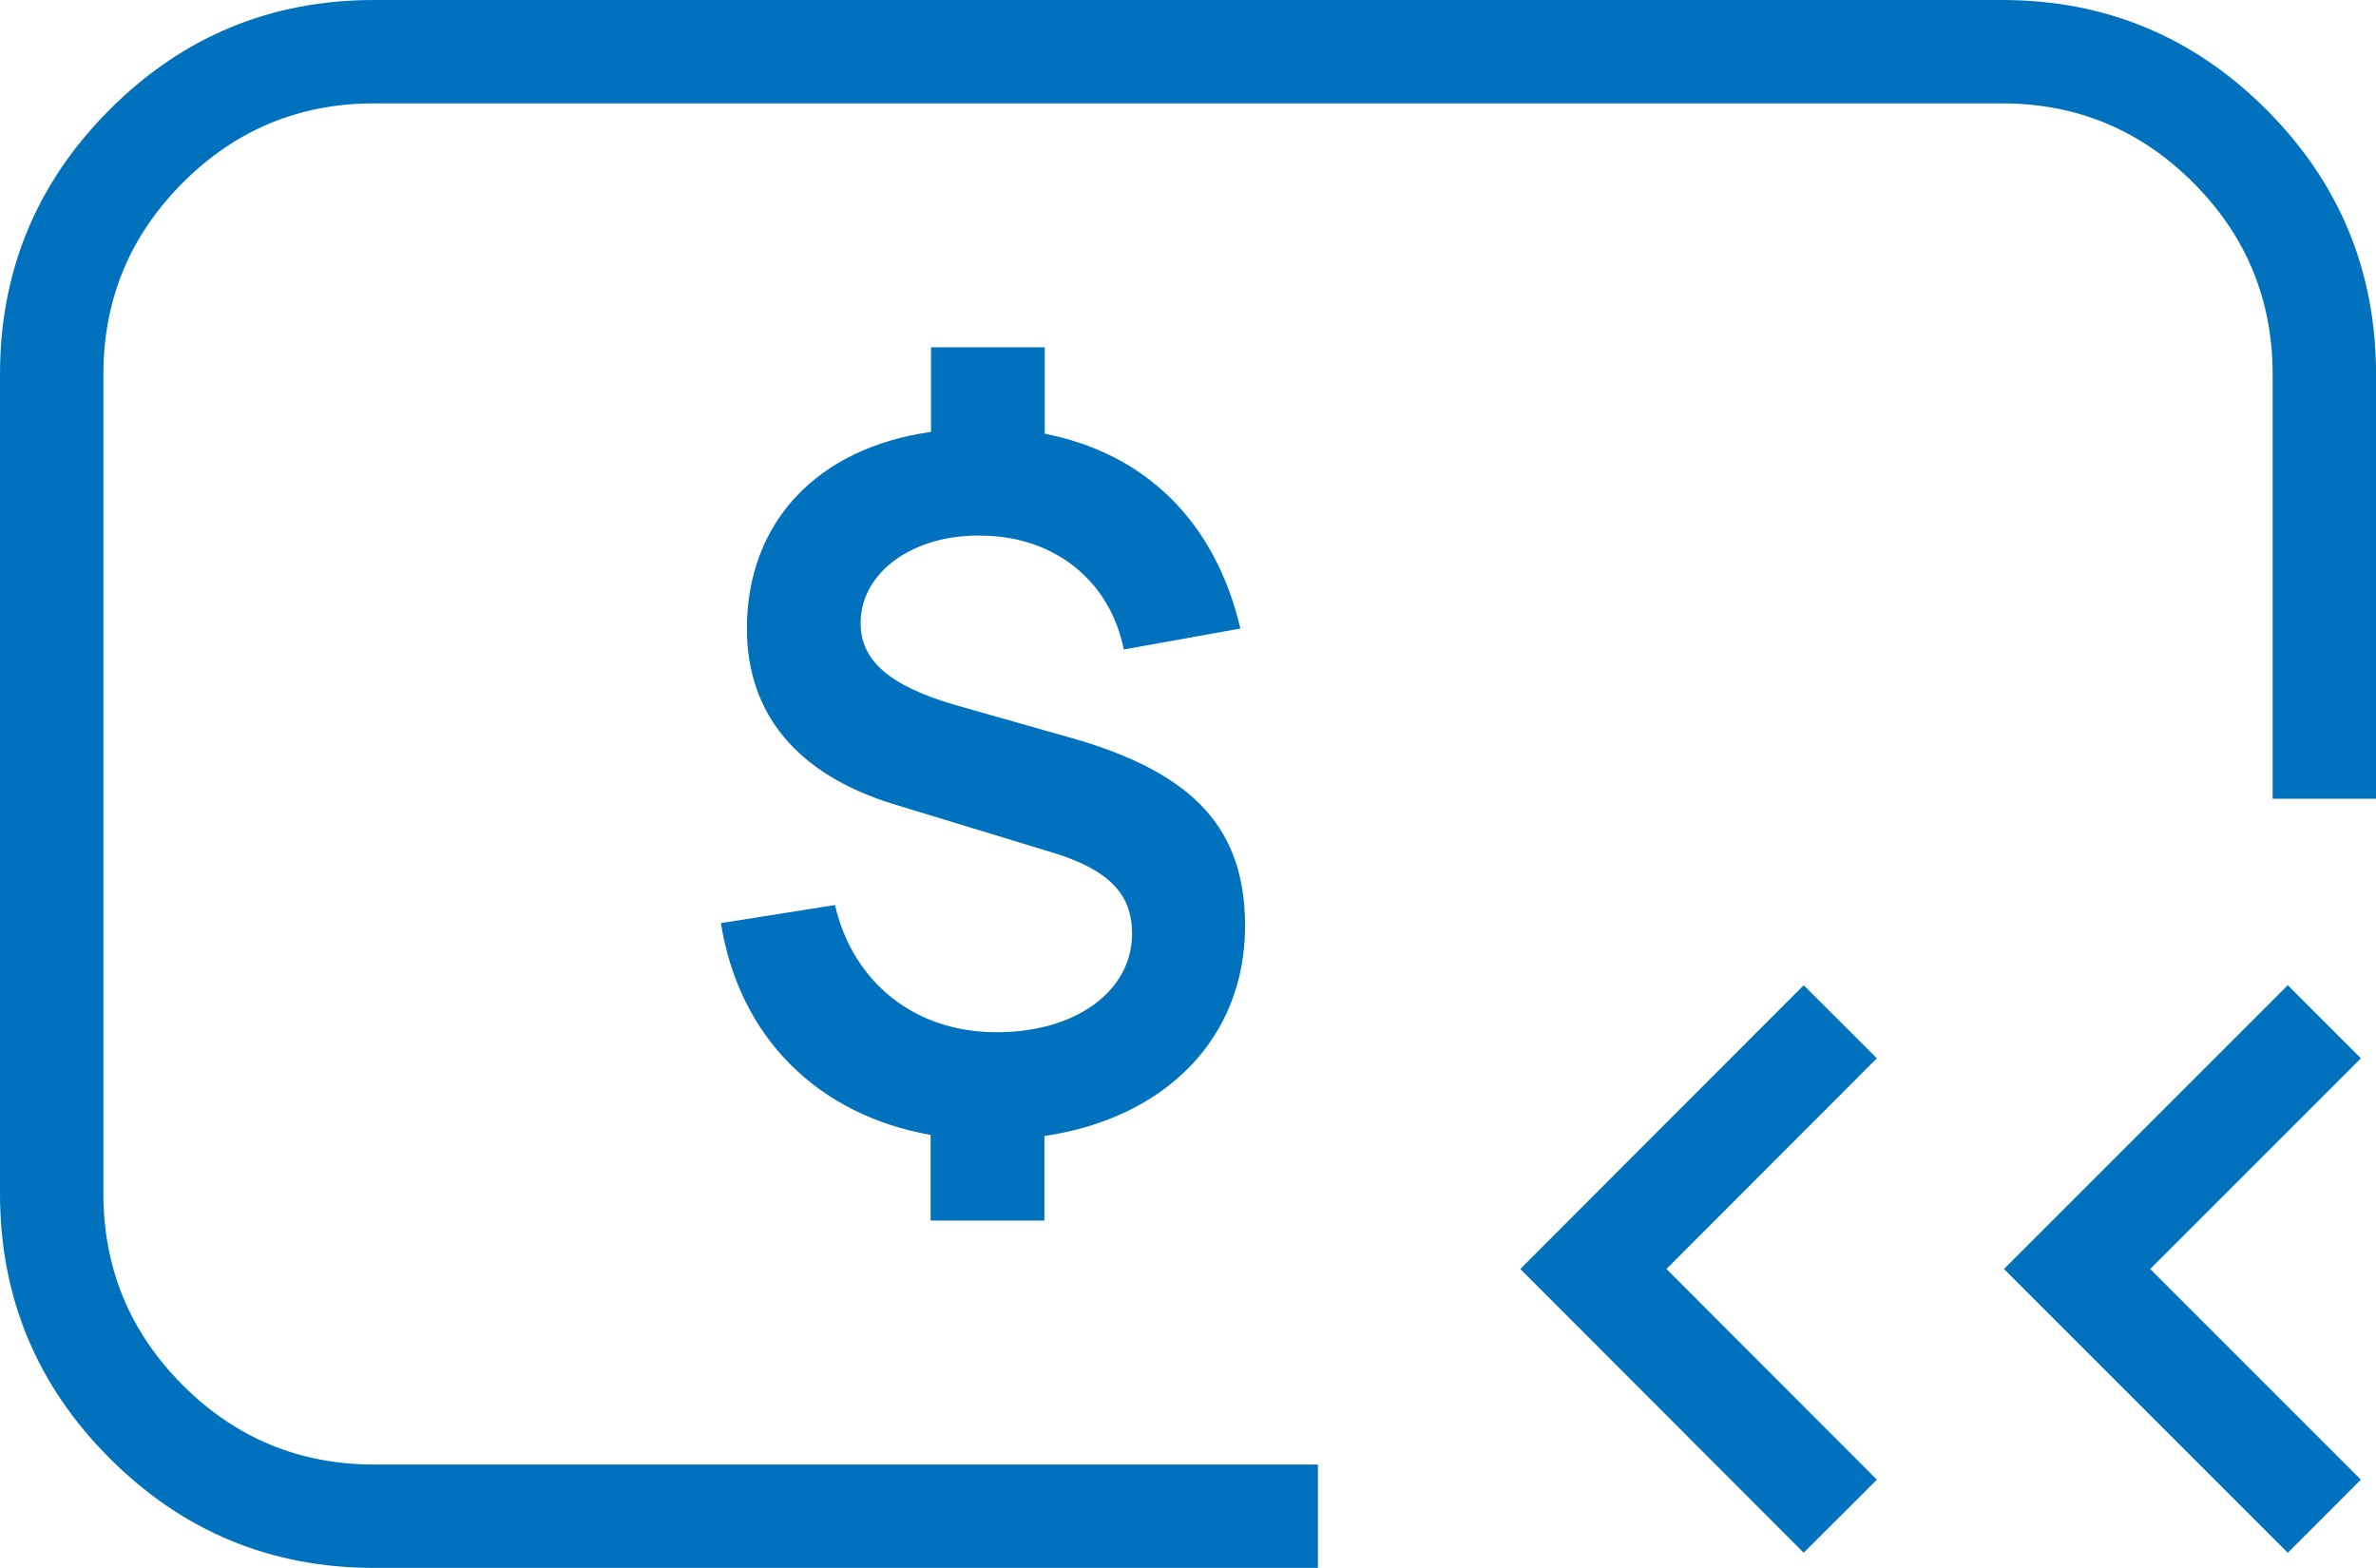
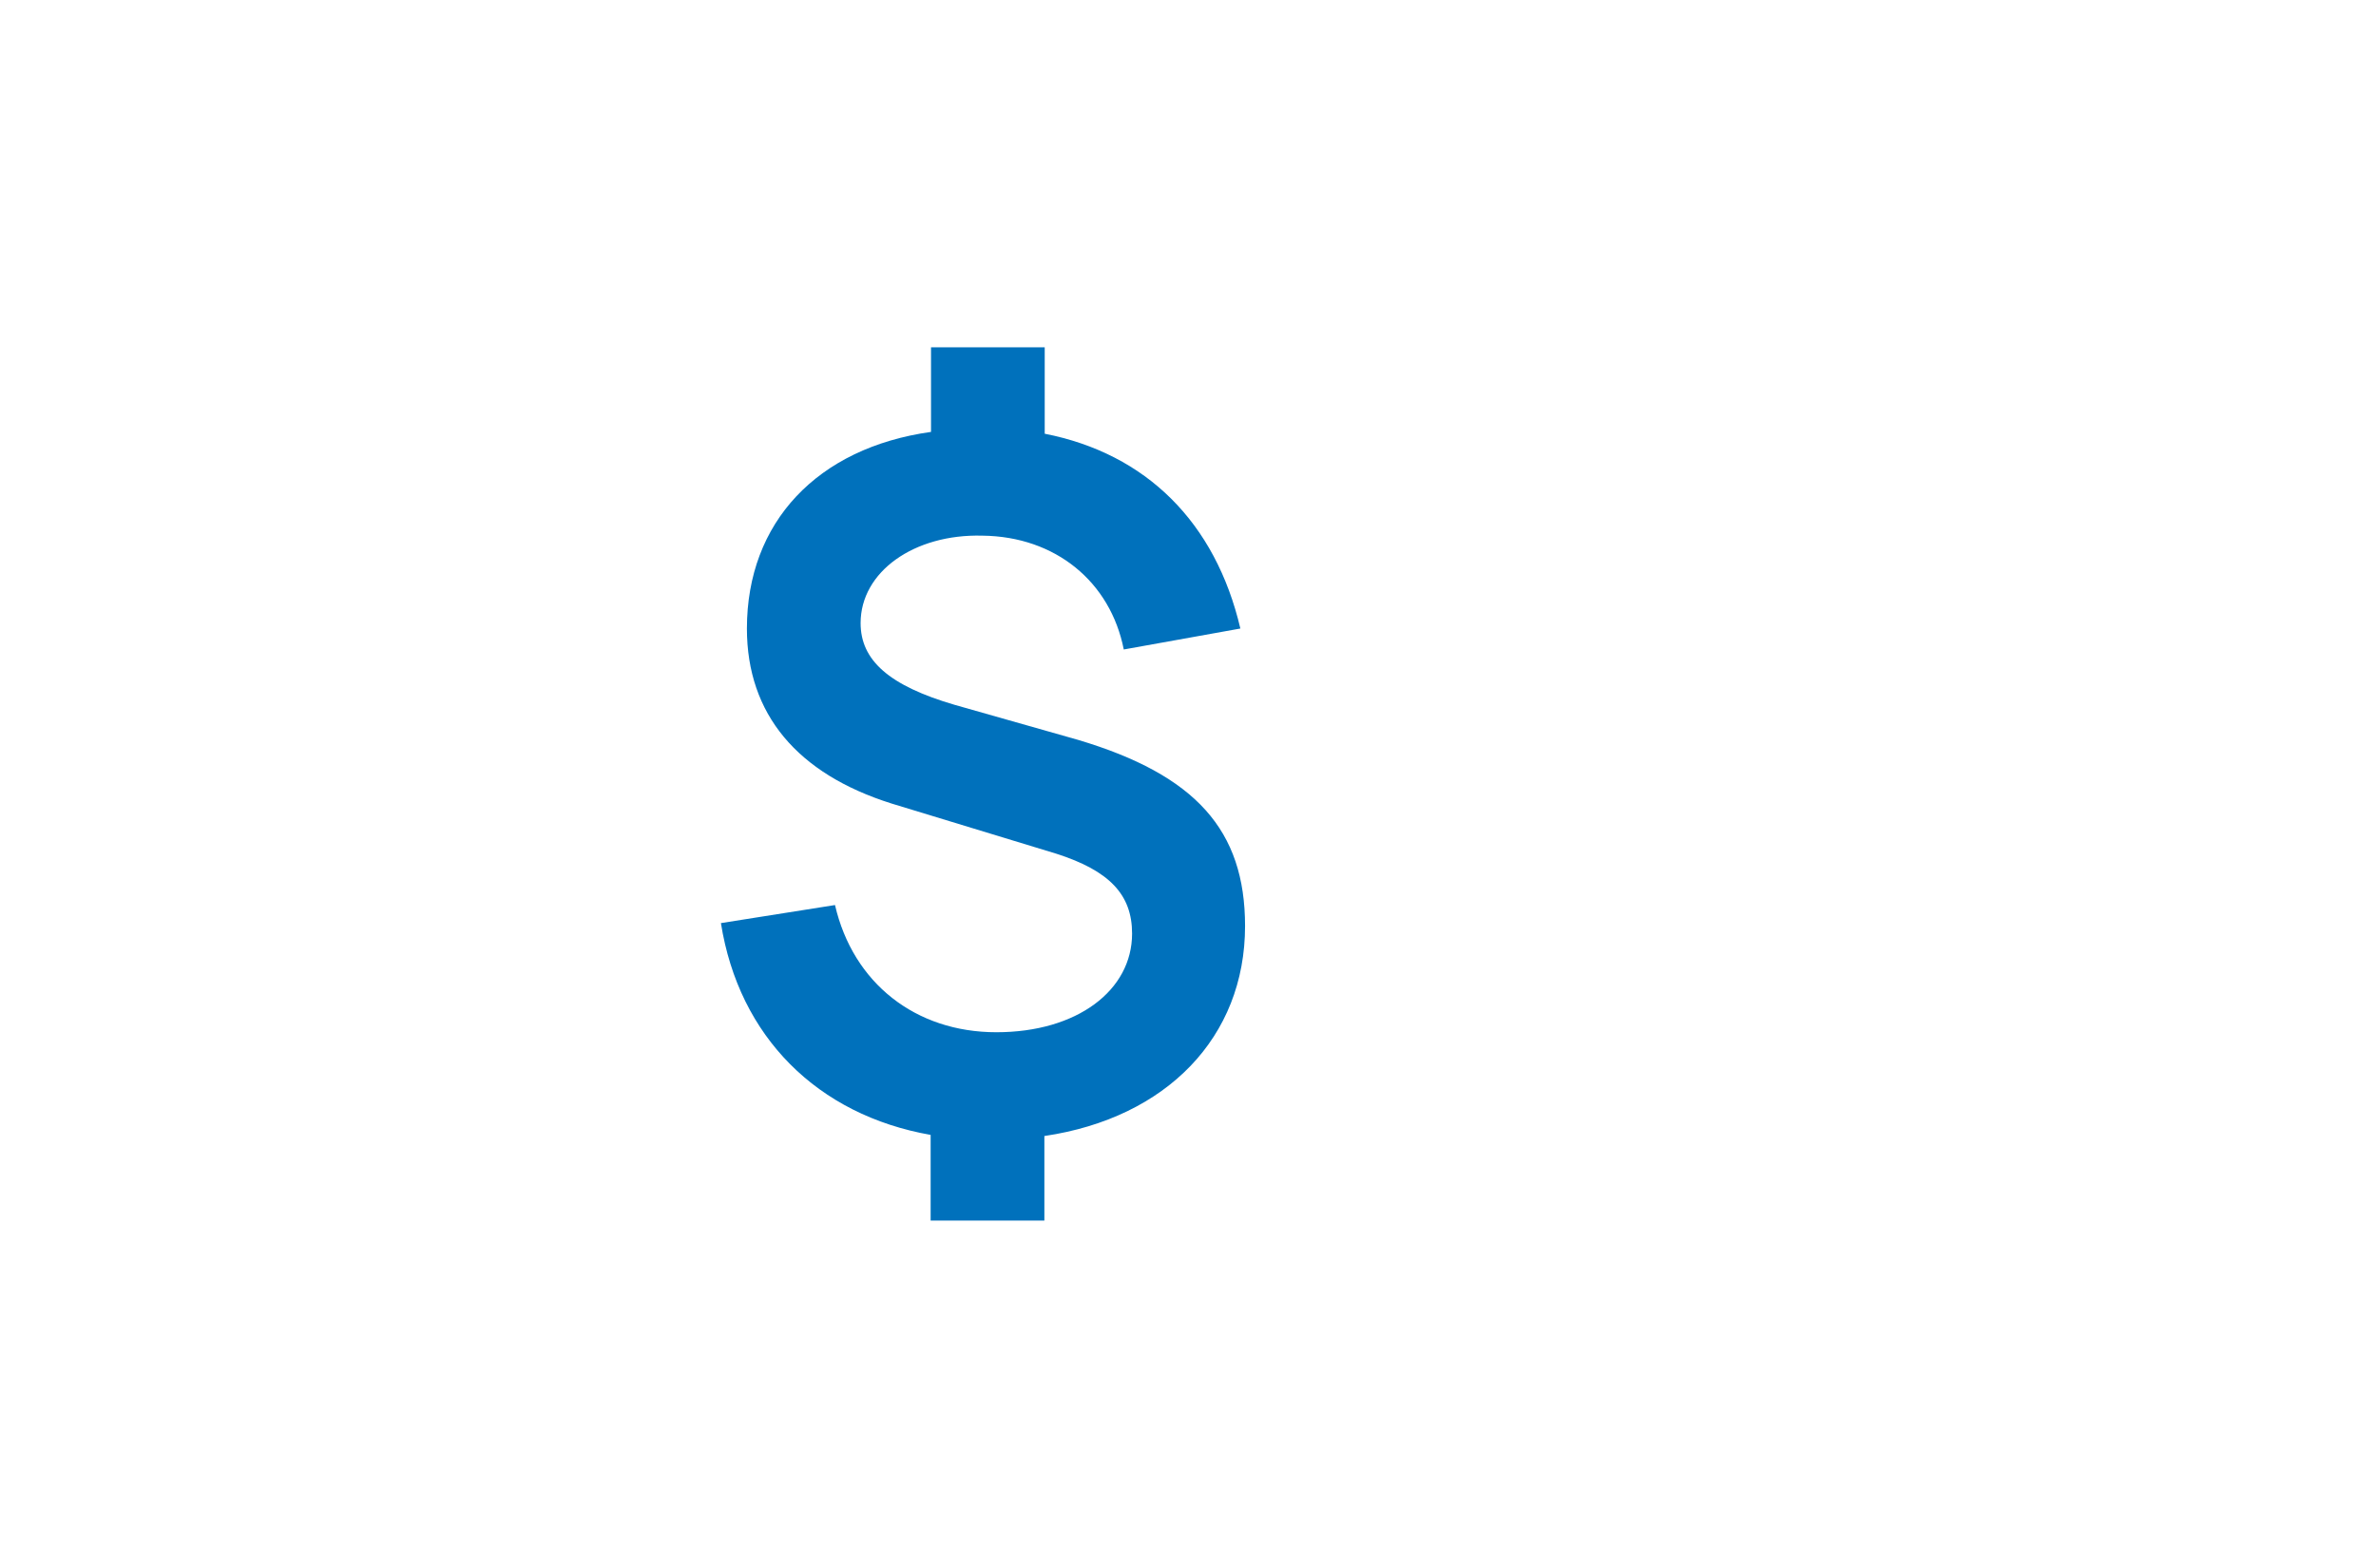
<svg xmlns="http://www.w3.org/2000/svg" viewBox="0 0 68.941 45.498" height="45.498" width="68.941" version="1.1" fill="none">
  <g>
    <g>
      <path style="mix-blend-mode:passthrough" fill-opacity="1" fill="#0071BC" d="M30.303,32.964L30.303,35.419L27.003,35.419L27.003,32.933C23.725,32.356,21.442,30.091,20.918,26.787L24.228,26.263C24.752,28.528,26.563,29.954,28.91,29.954C31.256,29.954,32.848,28.738,32.848,27.091C32.848,25.958,32.188,25.266,30.648,24.773L25.862,23.315C23.139,22.455,21.672,20.725,21.672,18.239C21.672,15.156,23.715,12.995,27.014,12.533L27.014,10.079L30.313,10.079L30.313,12.586C33.256,13.163,35.267,15.156,35.99,18.239L32.607,18.847C32.219,16.886,30.627,15.565,28.501,15.544C26.522,15.491,24.971,16.592,24.971,18.082C24.971,19.162,25.799,19.896,27.695,20.452L31.277,21.469C34.691,22.487,36.126,24.091,36.126,26.871C36.126,30.101,33.843,32.44,30.313,32.964L30.303,32.964Z" />
    </g>
    <g>
-       <path style="mix-blend-mode:passthrough" fill-opacity="1" fill="#0071BC" fill-rule="evenodd" d="M65.942,10.866L65.942,23.179L68.942,23.179L68.942,10.866Q68.942,6.367,65.763,3.184Q62.583,0,58.089,0L10.853,0Q6.358,0,3.179,3.184Q0,6.367,0,10.866L0,34.632Q0,39.131,3.179,42.314Q6.358,45.498,10.853,45.498L38.241,45.498L38.241,42.498L10.853,42.498Q7.602,42.498,5.302,40.194Q3,37.889,3,34.632L3,10.866Q3,7.609,5.302,5.304Q7.602,3,10.853,3L58.089,3Q61.339,3,63.64,5.304Q65.942,7.609,65.942,10.866Z" />
-     </g>
+       </g>
    <g>
      <g>
-         <path style="mix-blend-mode:passthrough" fill-opacity="1" fill="#0071BC" fill-rule="evenodd" d="M48.353,36.824L54.458,30.71L52.335,28.59L44.113,36.824L52.335,45.058L54.458,42.938L48.353,36.824Z" />
-       </g>
+         </g>
      <g>
-         <path style="mix-blend-mode:passthrough" fill-opacity="1" fill="#0071BC" fill-rule="evenodd" d="M62.389,36.824L68.502,30.711L66.381,28.589L58.146,36.824L66.381,45.059L68.502,42.937L62.389,36.824Z" />
-       </g>
+         </g>
    </g>
  </g>
</svg>